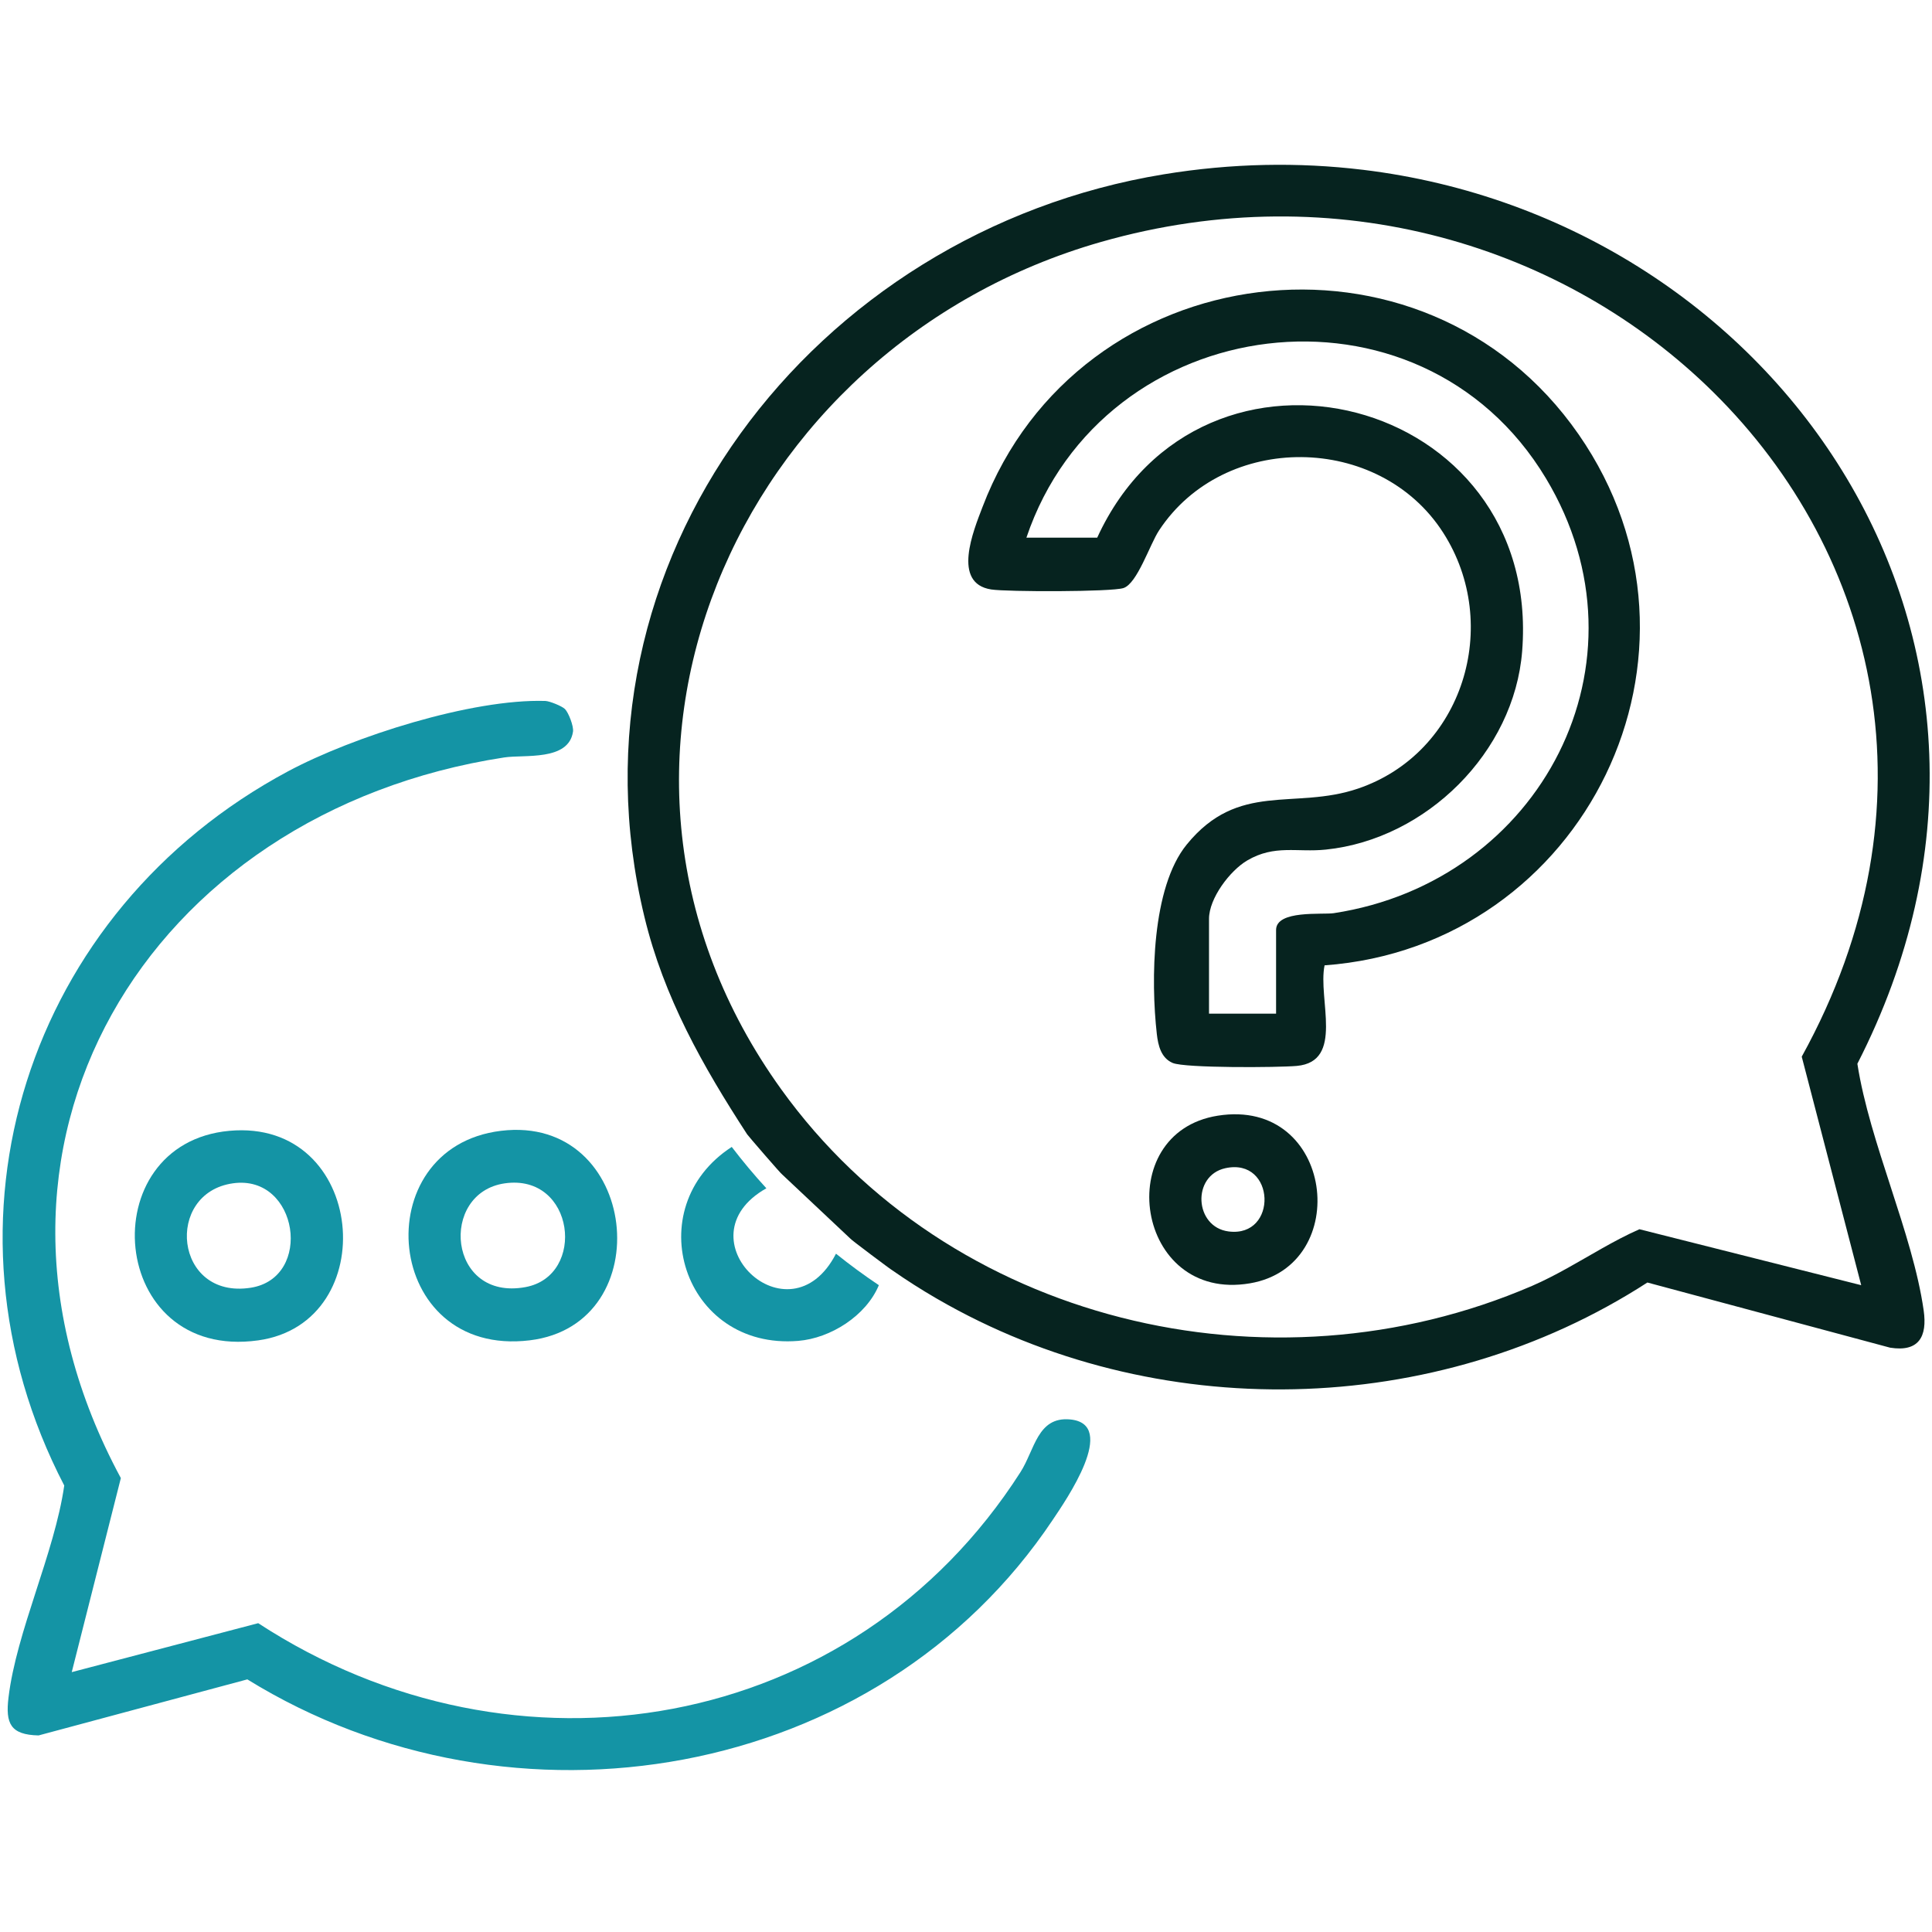
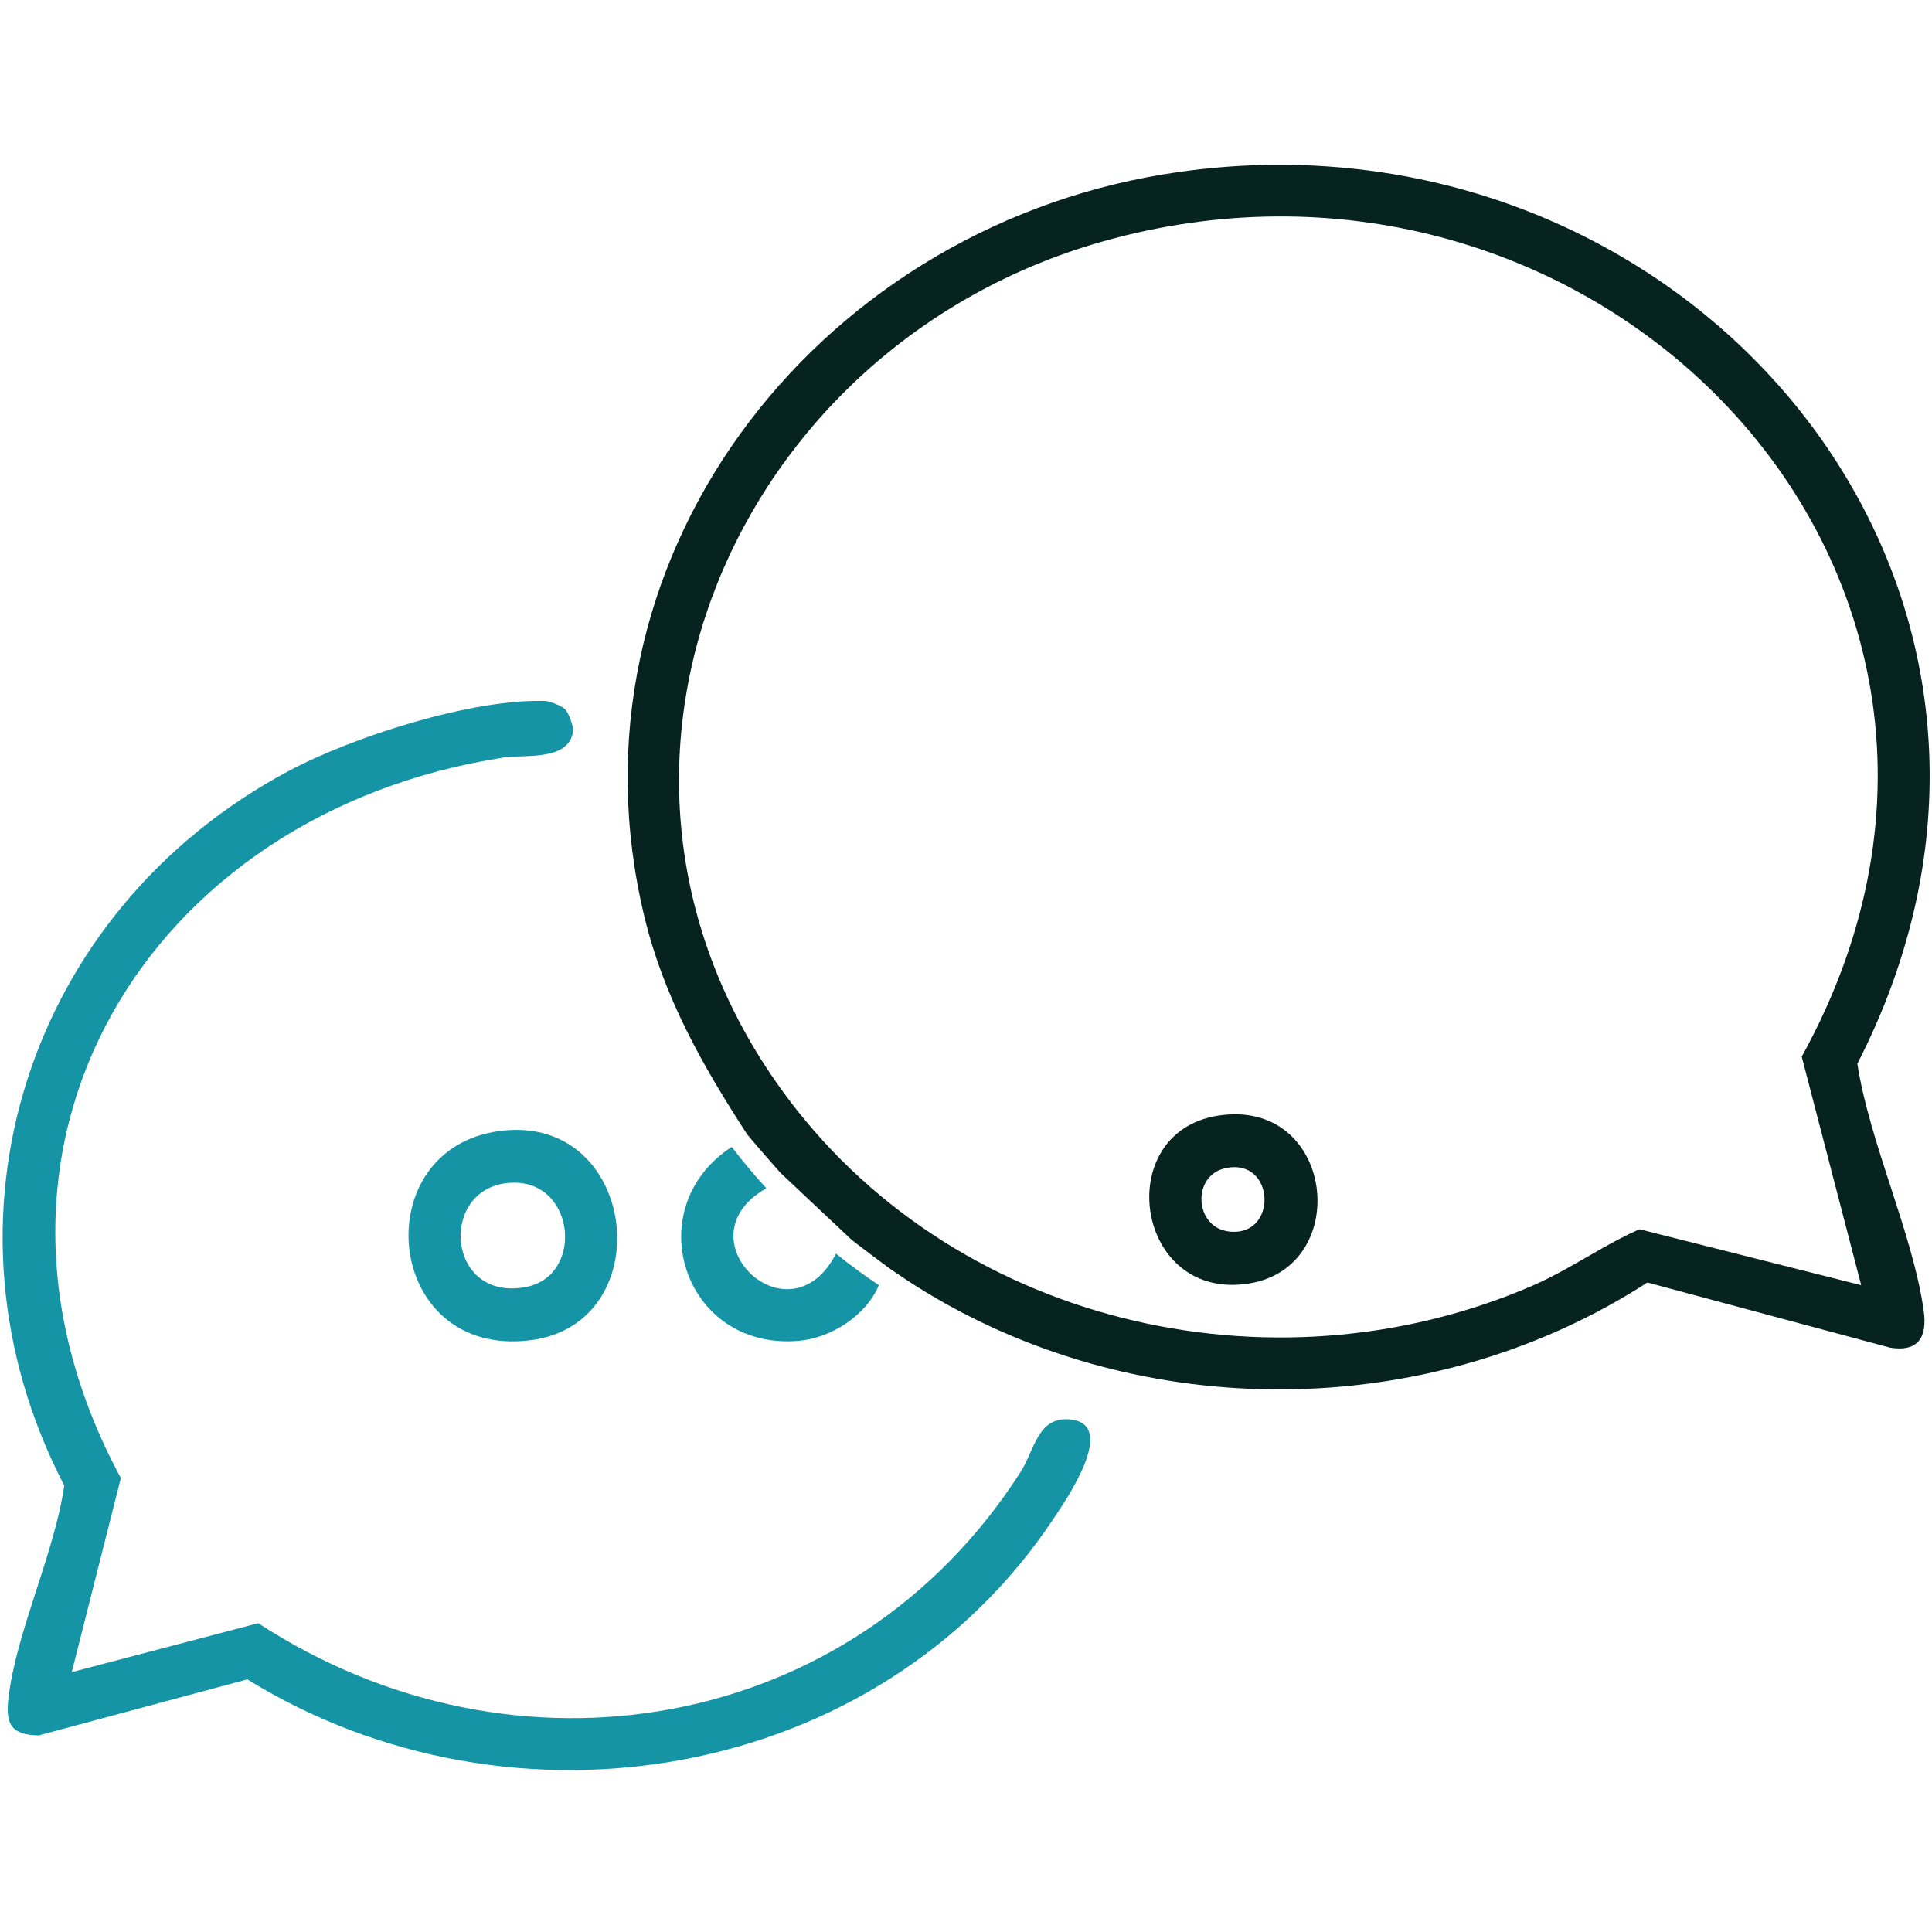
<svg xmlns="http://www.w3.org/2000/svg" id="Layer_1" version="1.1" viewBox="0 0 384 384">
  <defs>
    <style>
      .st0 {
        fill: #1494a5;
      }

      .st1 {
        fill: #06231f;
      }
    </style>
  </defs>
  <path class="st1" d="M369.16,211.44c42.68-83.3-15.45-167.7-98.33-177.7h-.02c-12.69-1.53-25.95-1.32-39.53.91-69.66,11.43-120.3,76.89-103.19,147.61,3.86,15.98,11.57,29.6,20.42,43.21-.04.02,6.89,8.07,7,8.01l13.51,12.71c-.05.1,8.31,6.36,8.34,6.3,2.83,1.97,5.73,3.82,8.69,5.54.11.07.23.14.35.2,43.09,24.93,98.96,23.89,141.03-3.32l48.24,12.95c5.69.91,7.43-2.17,6.67-7.43-2.2-15.37-10.72-33.22-13.17-48.98ZM325.85,244.32c-2.54,1.12-4.99,2.43-7.44,3.81-4.55,2.57-9.07,5.35-13.9,7.45-52.21,22.52-115.89,7.28-149.24-39.08-46.02-63.96-9.16-147.63,63.56-168.41,46.98-13.42,92.39.93,121.65,29.81,32.58,32.14,45.15,82.26,17.63,132.12l11.82,45.42-44.08-11.12Z" />
  <path class="st0" d="M174.68,255.44c-2.54,6.09-9.58,10.54-16.02,11.07-22.91,1.89-31.86-26.47-13.22-38.55,2.17,2.84,4.47,5.59,6.88,8.22-17.46,9.87,4.52,31.08,13.84,13,2.75,2.21,5.59,4.3,8.52,6.26Z" />
  <path class="st0" d="M112.29,140.93c.71.71,1.76,3.41,1.6,4.49-.87,5.9-9.7,4.52-13.67,5.13C29.21,161.44-11.41,228.12,24.02,293.78l-9.76,38.57,37.06-9.73c51.11,33.37,118.23,21.97,151.5-30.01,2.85-4.46,3.38-11.05,9.82-10.49,9.79.86-.88,16.2-3.37,19.92-34.84,52.22-107.42,64.3-160.11,31.75l-41.49,11.14c-5.61-.12-6.6-2.39-5.98-7.53,1.57-13.13,9.14-28.66,11.08-42.14-27.34-52.64-7.36-114.22,44.47-141.95,12.92-6.91,36.56-14.45,51.16-13.99.85.03,3.31,1.03,3.88,1.6Z" />
-   <path class="st0" d="M45.59,224.76c27.29-2.49,30.65,38.18,5.72,41.65-29.88,4.16-33.23-39.14-5.72-41.65ZM46.32,235.19c-13.69,1.91-11.7,23.12,3.5,20.76,12.52-1.94,9.48-22.57-3.5-20.76Z" />
  <path class="st0" d="M99.57,224.76c27.38-3.33,31.83,38.48,5.72,41.64-29.15,3.53-32.81-38.34-5.72-41.64ZM100.32,235.2c-13.11,1.89-11.34,23.48,4.13,20.62,12.16-2.25,9.79-22.62-4.13-20.62Z" />
-   <path class="st1" d="M263.27,191.87c-1.38,6.69,3.99,19.13-5.53,19.99-3.69.33-22.23.45-24.66-.59-2.3-.98-2.89-3.46-3.15-5.73-1.21-10.7-1.04-29.11,5.94-37.68,10.31-12.66,21.38-6.82,34.04-11.12,20.89-7.1,28.69-32.54,16.93-50.87-12.7-19.8-43.55-20.1-56.48-.43-1.84,2.8-4.32,10.54-7.06,11.44-2.39.78-23.16.77-26.29.28-7.86-1.22-3.54-11.64-1.72-16.41,19.1-50.14,87.64-58.87,118.49-14.39,29.98,43.22,1.27,101.73-50.52,105.51ZM204.01,106.86h14.07c20.87-45.47,88.47-28.21,84.46,22.57-1.58,20.06-19.04,37.36-39,39.43-5.74.6-10.17-1.04-15.62,2.15-3.47,2.03-7.62,7.55-7.62,11.61v18.85h13.33v-16.63c0-4.02,9.25-3,11.47-3.34,41.17-6.29,64.09-49.93,42.17-86.42-25.09-41.76-87.96-33.58-103.26,11.77Z" />
  <path class="st1" d="M242.05,221.75c23.12-3.66,26.98,29.82,6.39,33.32-22.81,3.88-27.72-29.95-6.39-33.32ZM243.54,232.19c-6.69,1.47-6.16,11.69.65,12.57,9.88,1.27,9.37-14.77-.65-12.57Z" />
</svg>